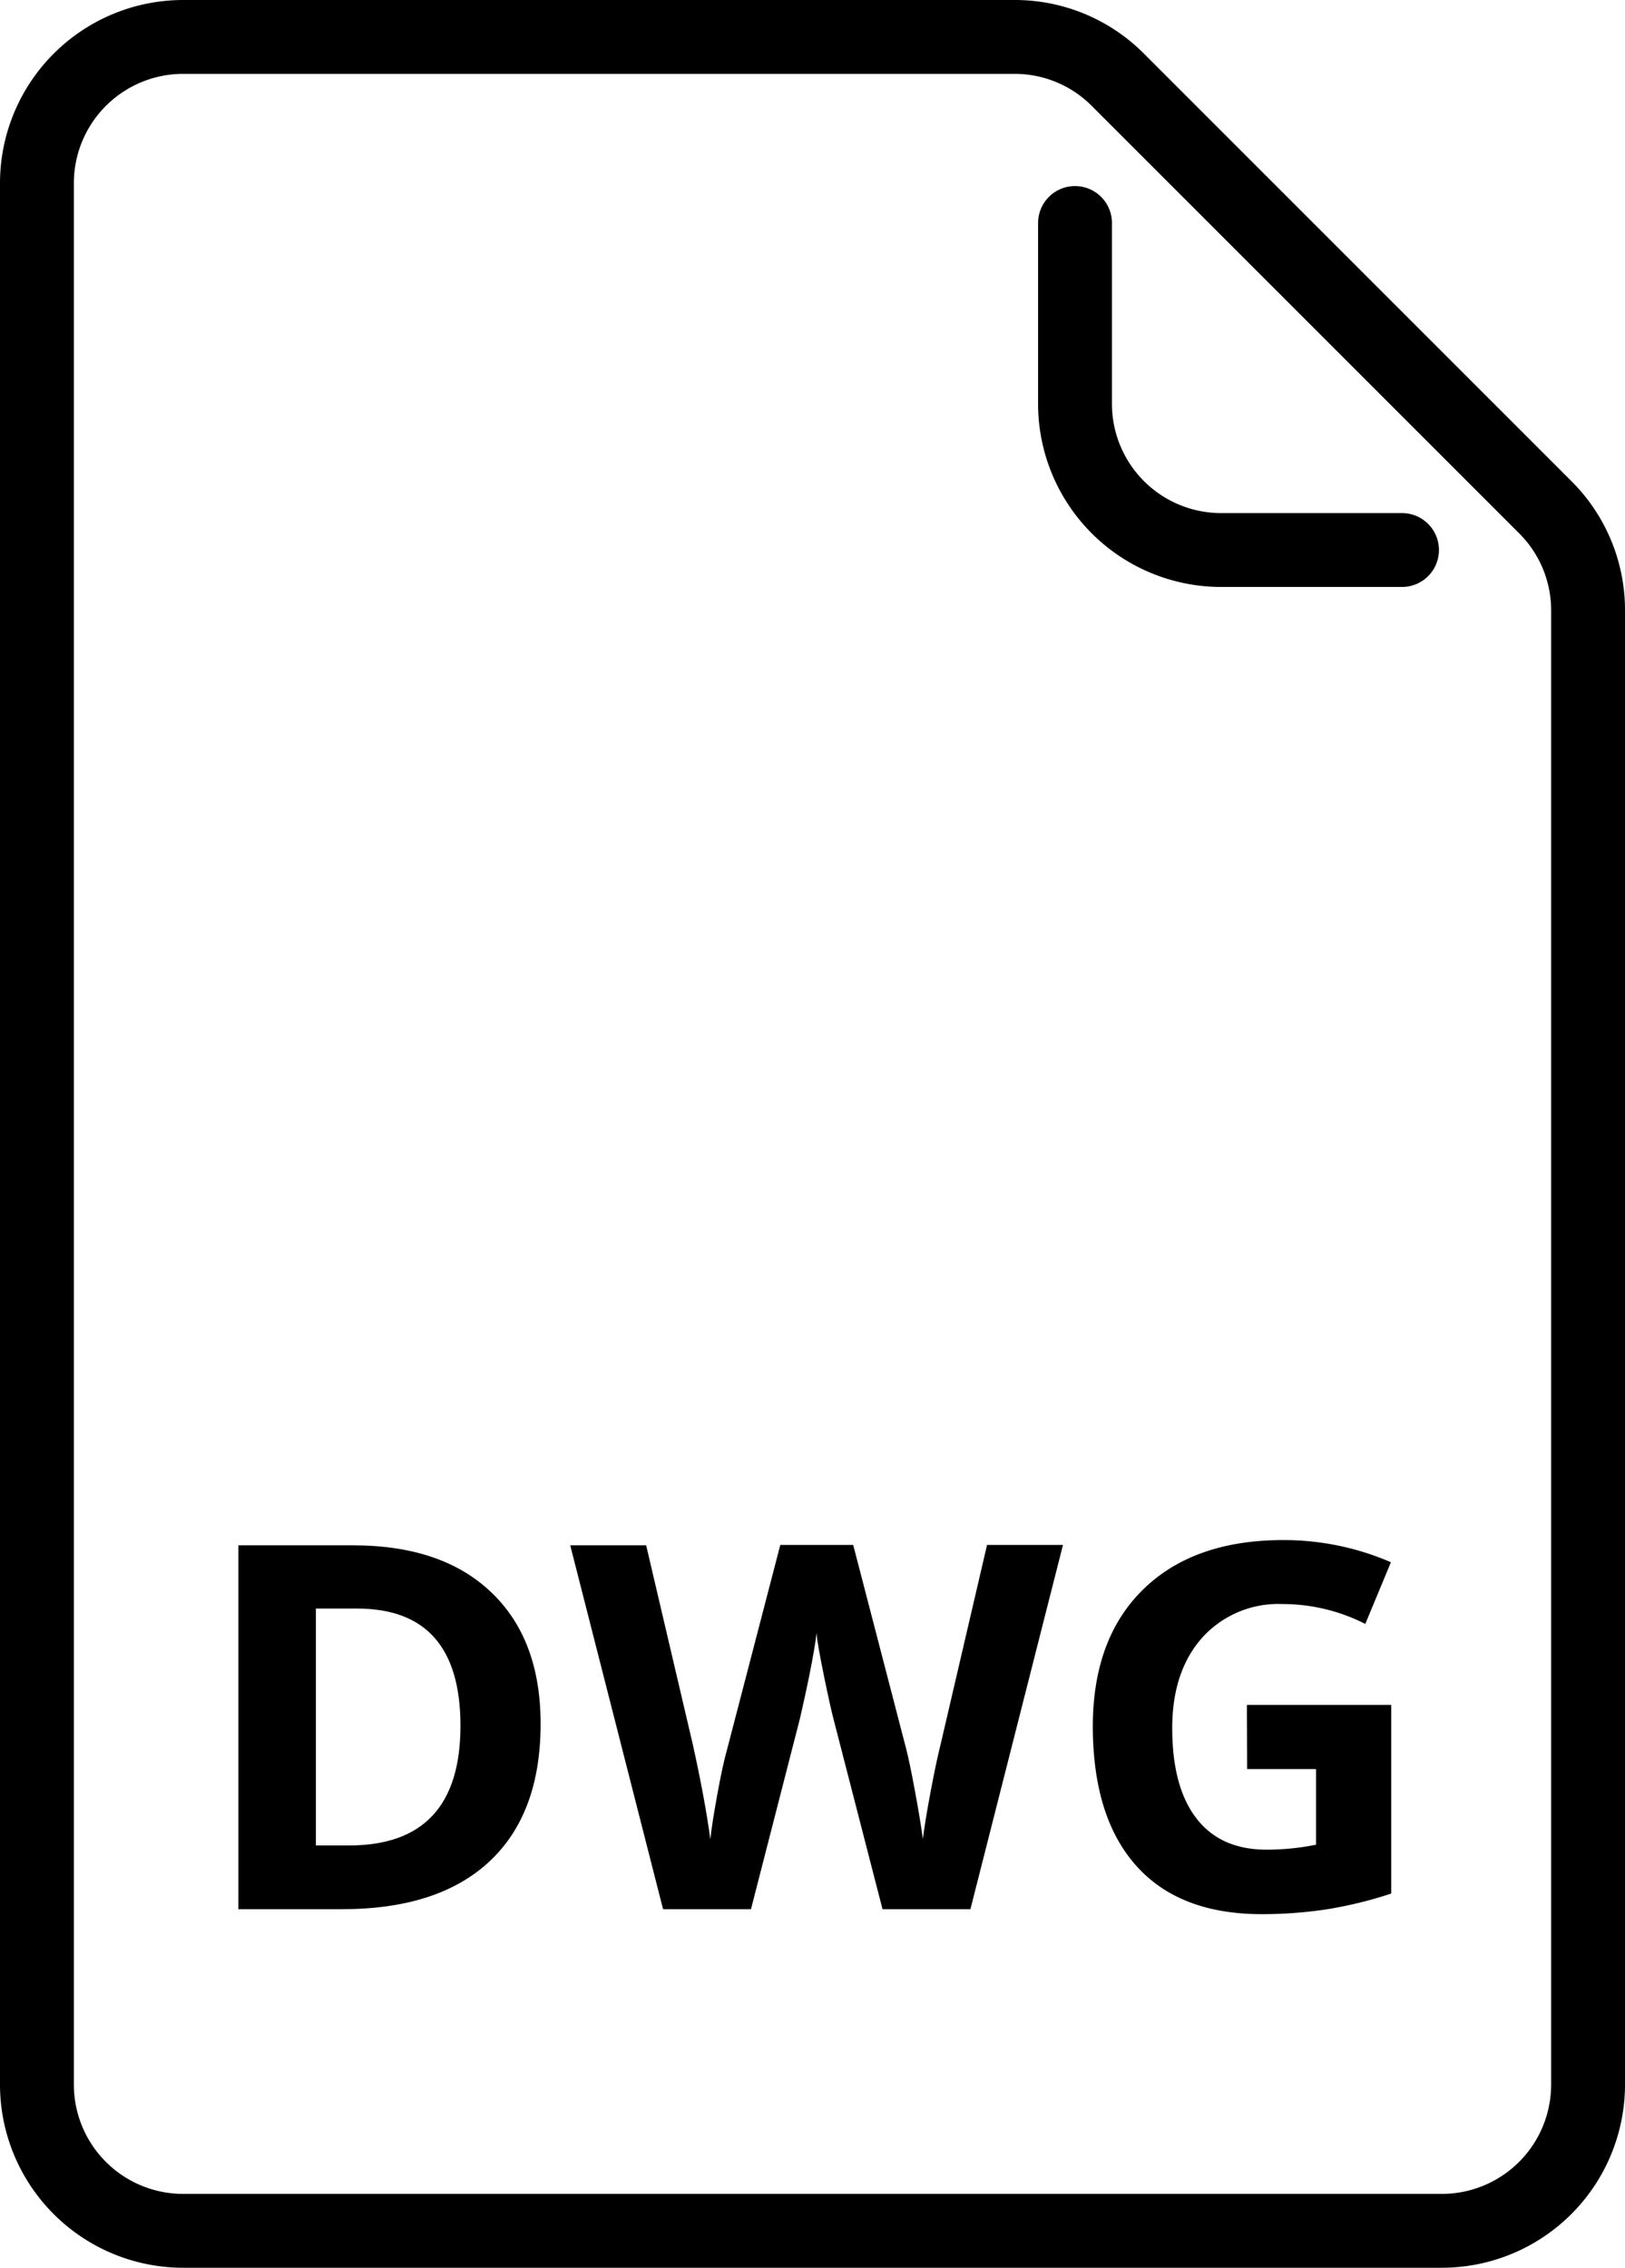
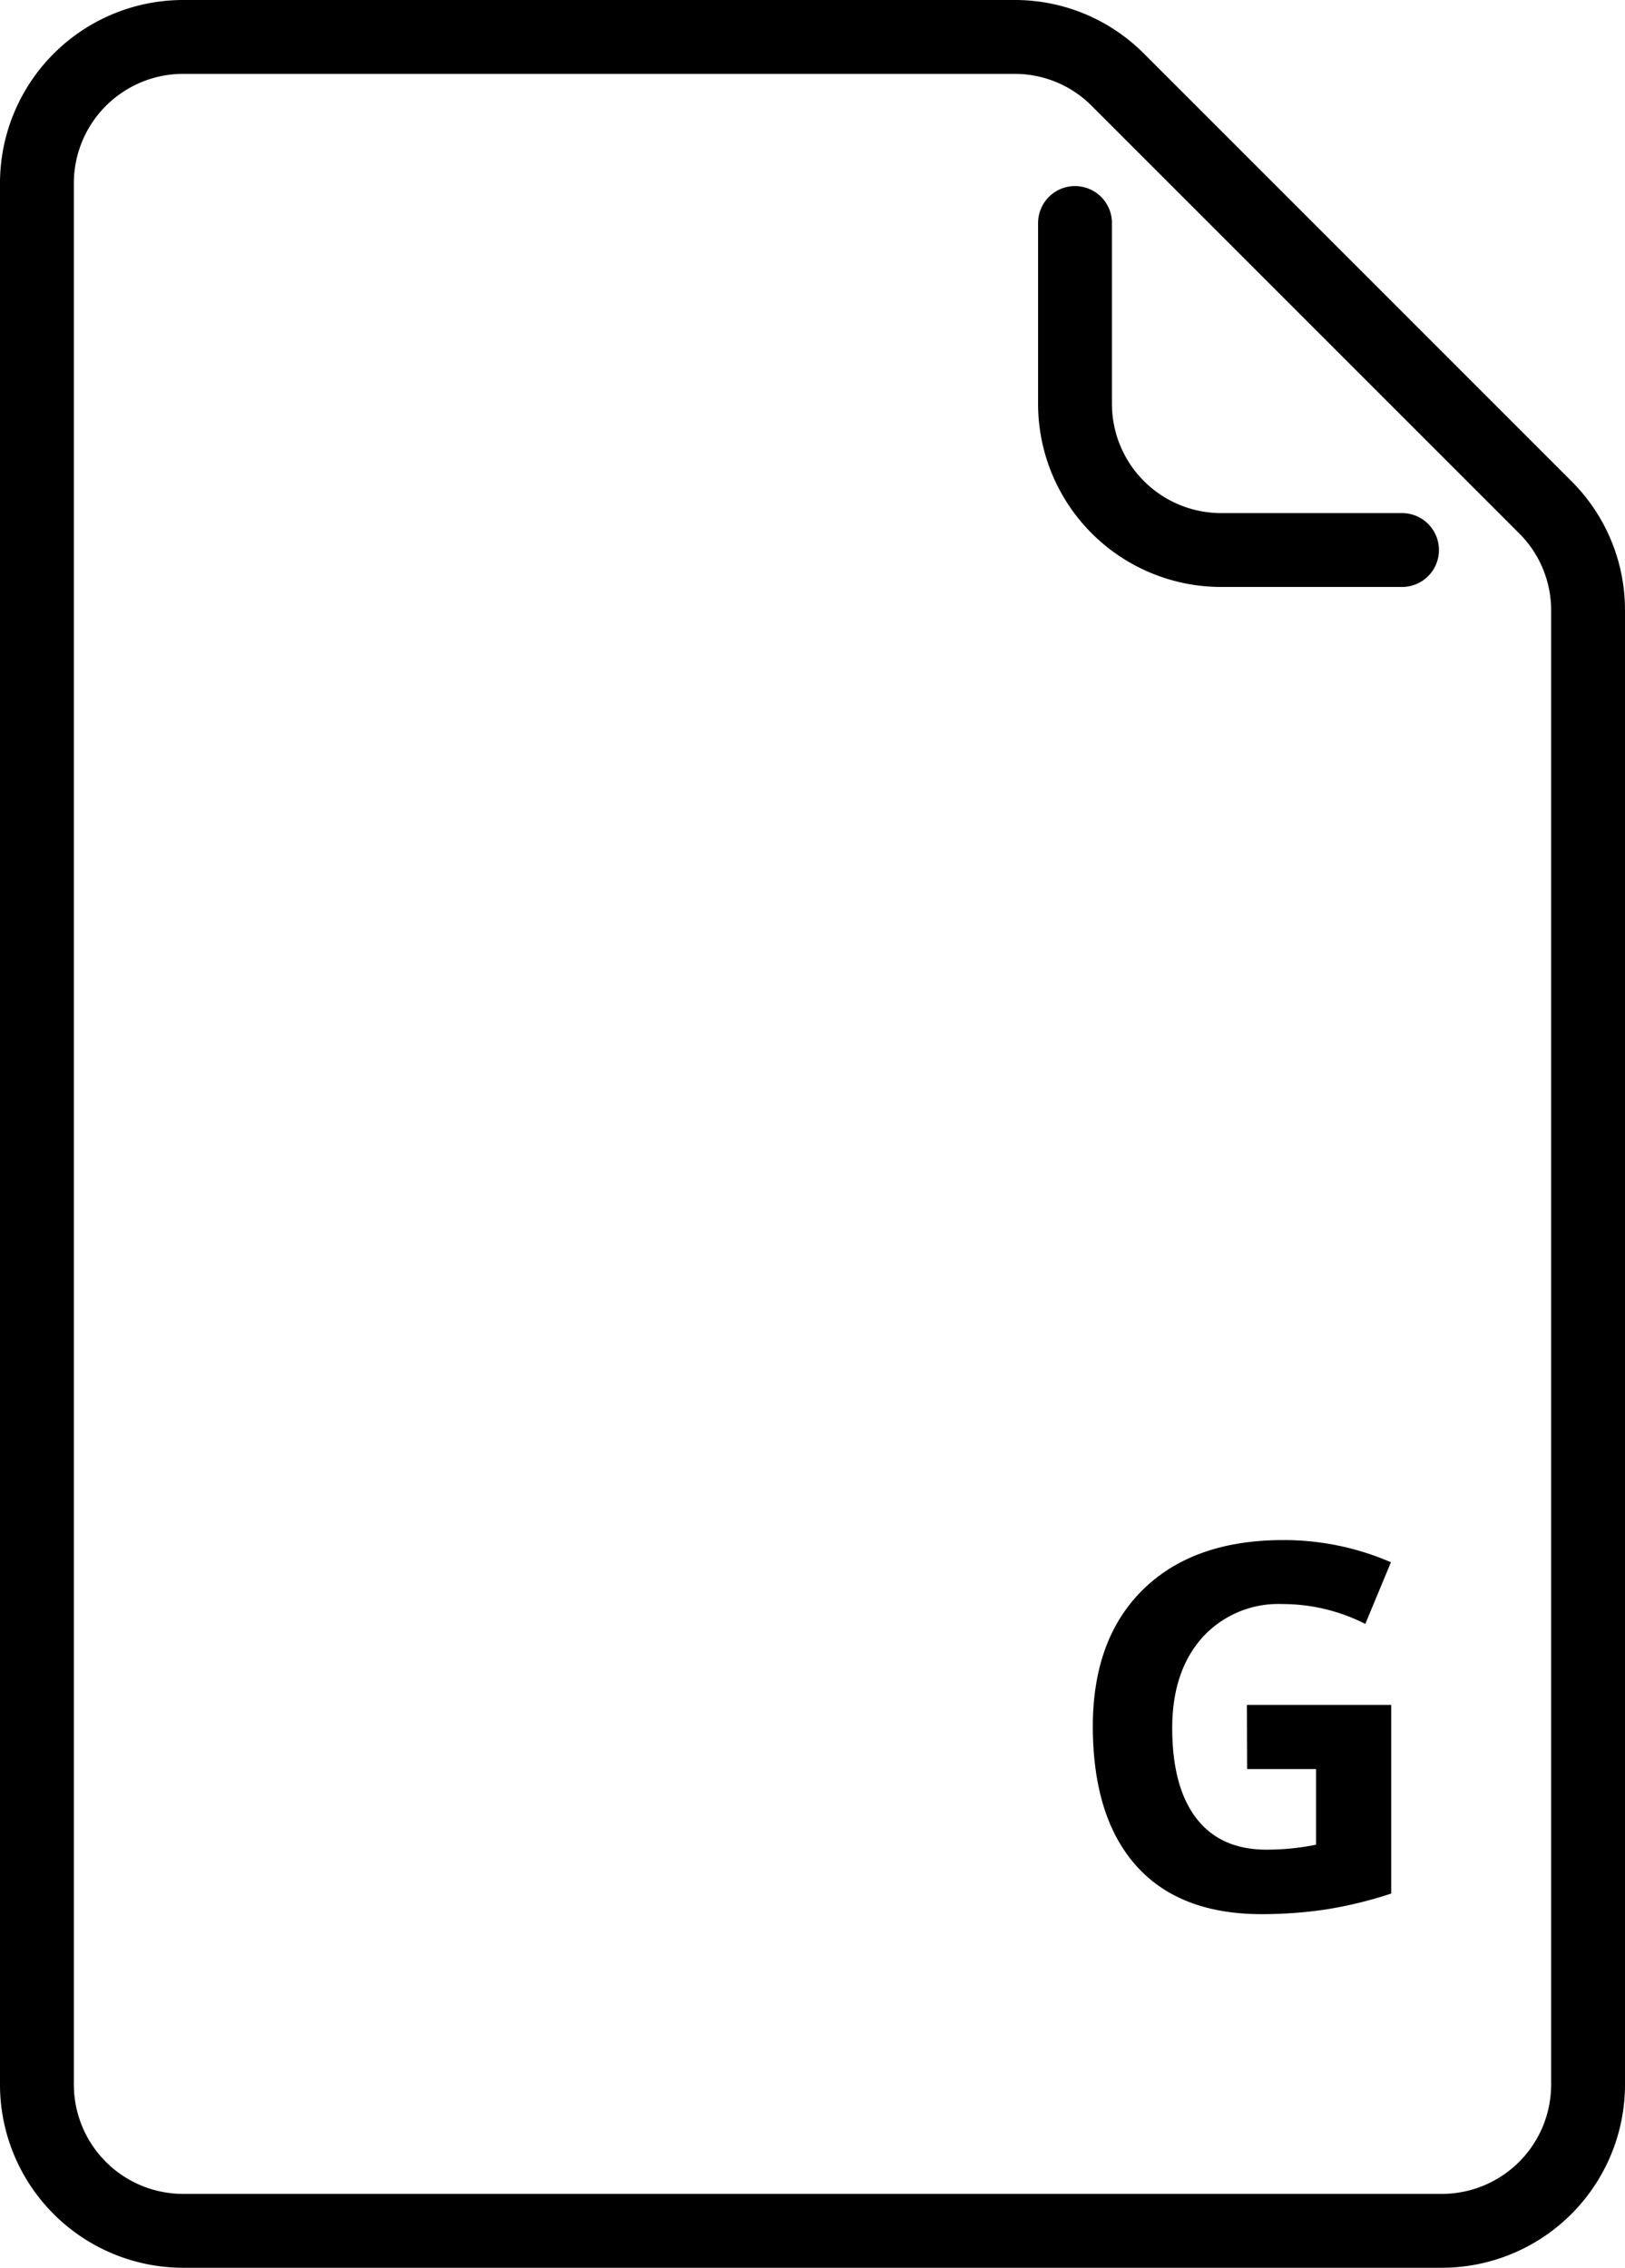
<svg xmlns="http://www.w3.org/2000/svg" viewBox="0 0 220 307">
  <g id="Ebene_2" data-name="Ebene 2">
    <g id="Ebene_1-2" data-name="Ebene 1">
      <path d="M189.81,74.46H165.32a19.79,19.79,0,0,1-19.78-19.78V30.19" style="fill:none;stroke:#000;stroke-linecap:round;stroke-miterlimit:10;stroke-width:10px" />
      <path d="M195.22,307H24.78A24.81,24.81,0,0,1,0,282.22V24.78A24.81,24.81,0,0,1,24.78,0H137.35a24.63,24.63,0,0,1,17.52,7.26l57.87,57.87A24.63,24.63,0,0,1,220,82.65V282.22A24.81,24.81,0,0,1,195.22,307ZM24.78,10A14.8,14.8,0,0,0,10,24.78V282.22A14.8,14.8,0,0,0,24.78,297H195.22A14.8,14.8,0,0,0,210,282.22V82.65a14.7,14.7,0,0,0-4.33-10.45L147.8,14.33A14.7,14.7,0,0,0,137.35,10Z" />
-       <path d="M73.19,233.36q0,12.16-6.92,18.63t-20,6.47h-14V209.2H47.79q12.06,0,18.73,6.37T73.19,233.36Zm-10.85.27q0-15.87-14-15.87H42.77v32.07h4.48Q62.34,249.83,62.34,233.63Z" />
-       <path d="M131.38,258.46h-11.9l-6.67-25.88c-.24-.92-.67-2.82-1.26-5.71s-.94-4.82-1-5.81q-.19,1.81-1,5.85c-.54,2.68-1,4.6-1.25,5.74l-6.63,25.81H89.77L77.2,209.2H87.48l6.3,26.89q1.65,7.44,2.39,12.9.19-1.92.93-6t1.36-6.25l7.18-27.59h9.87l7.17,27.59q.48,1.86,1.18,5.67c.48,2.53.83,4.71,1.08,6.53q.34-2.62,1.08-6.55t1.35-6.35l6.26-26.89h10.28Z" />
      <path d="M168.81,230.8h19.54v25.54a55.91,55.91,0,0,1-8.95,2.17,58.91,58.91,0,0,1-8.57.62q-11.15,0-17-6.55t-5.88-18.82q0-11.92,6.82-18.59t18.92-6.68a36.45,36.45,0,0,1,14.62,3l-3.47,8.35a24.72,24.72,0,0,0-11.22-2.69,13.87,13.87,0,0,0-10.85,4.54q-4.06,4.56-4.07,12.23,0,8,3.28,12.25t9.55,4.23a33.76,33.76,0,0,0,6.64-.67V239.49h-9.33Z" />
    </g>
  </g>
</svg>